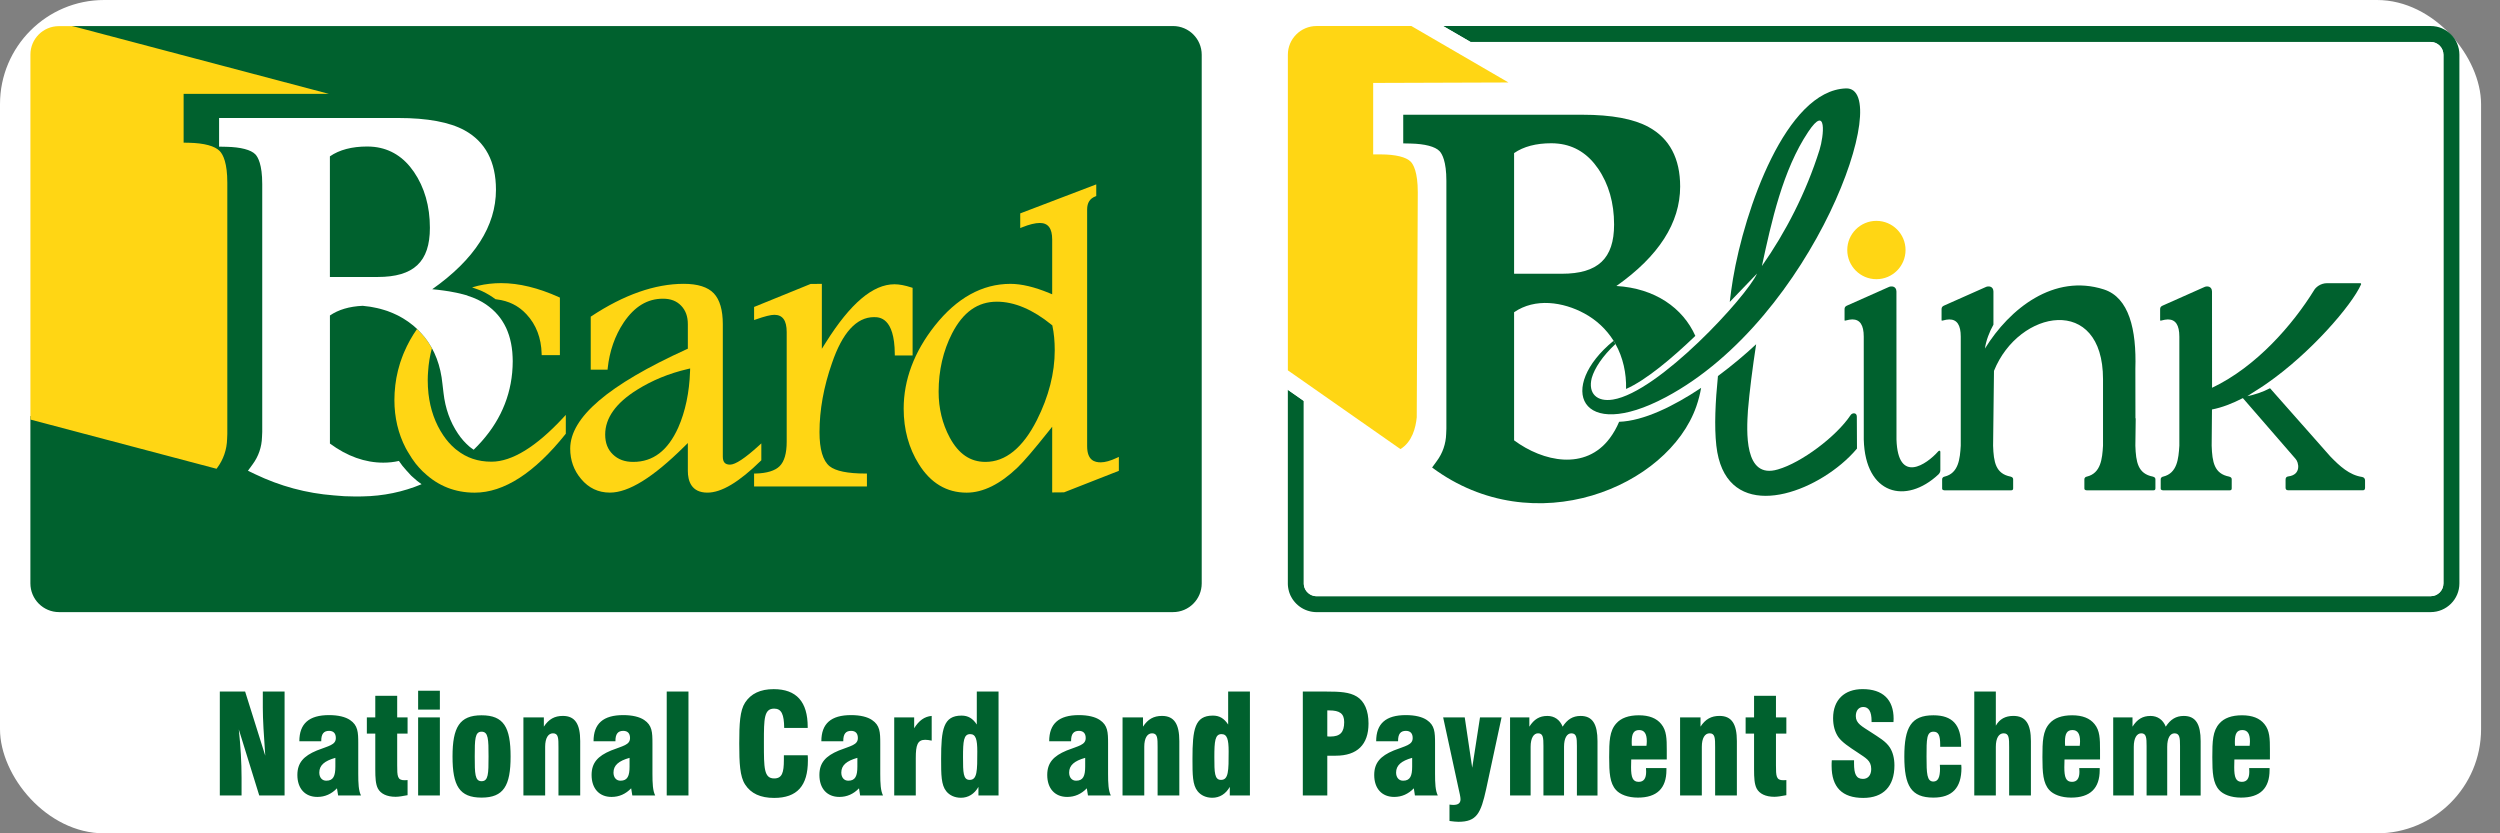
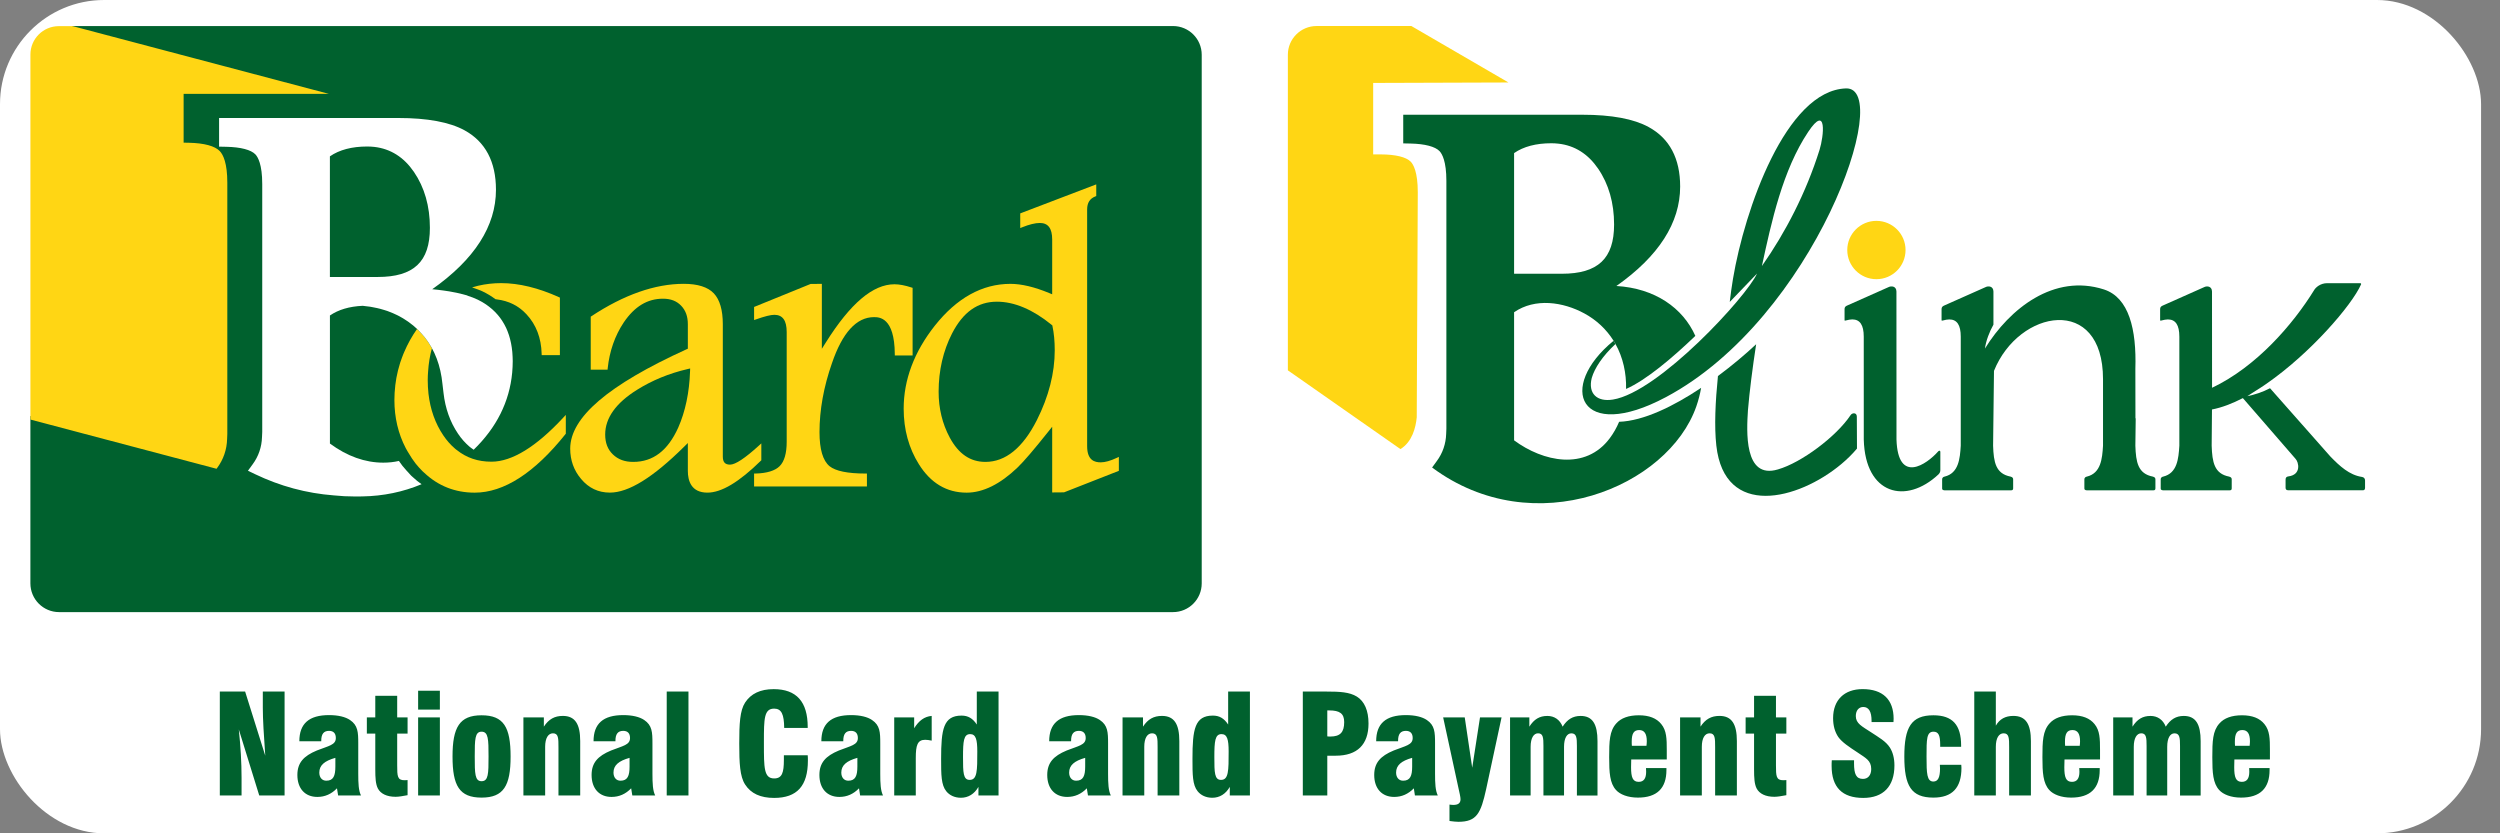
<svg xmlns="http://www.w3.org/2000/svg" width="96" height="32" viewBox="0 0 96 32" fill="none">
  <rect x="0" y="0" width="96" height="32" fill="#808080" stroke="none" />
  <rect width="95.273" height="32" rx="4" fill="white" />
  <path d="M45.044 1H2.771V15.976H1.167V22.401C1.167 23.01 1.66 23.505 2.269 23.505H45.044C45.653 23.505 46.146 23.011 46.146 22.401V2.103C46.146 1.494 45.653 1 45.044 1Z" fill="#00612E" />
  <path d="M8.34 17.967C8.578 17.647 8.71 17.266 8.721 16.86C8.724 16.815 8.727 16.734 8.729 16.661V7.017C8.729 6.265 8.572 5.942 8.44 5.803C8.252 5.606 7.843 5.495 7.257 5.482L7.216 5.481L7.051 5.478V5.313V4.699V4.551V4.531V4.386V3.773V3.604H7.22H12.627L2.793 1.004H2.259C1.657 1.004 1.168 1.492 1.168 2.095V16.111L8.315 18.001L8.34 17.967Z" fill="#FFD614" />
  <path d="M27.165 18.917C27.705 18.917 28.376 18.516 29.218 17.691L29.235 17.675V17.026L29.144 17.109C28.61 17.596 28.236 17.842 28.035 17.842C27.841 17.842 27.756 17.746 27.756 17.53V12.449C27.756 11.907 27.64 11.509 27.412 11.266C27.183 11.023 26.794 10.899 26.255 10.899C25.151 10.899 23.957 11.319 22.708 12.144L22.684 12.16V14.194H23.331L23.335 14.146C23.405 13.485 23.612 12.892 23.952 12.381C24.368 11.768 24.86 11.47 25.459 11.47C25.755 11.47 25.983 11.558 26.155 11.738C26.329 11.919 26.413 12.152 26.413 12.449V13.39L26.364 13.412C23.358 14.78 21.896 16.029 21.896 17.229C21.896 17.674 22.037 18.066 22.315 18.393C22.605 18.741 22.977 18.916 23.42 18.916C24.139 18.916 25.072 18.34 26.271 17.153L26.413 17.012V18.082C26.413 18.464 26.544 18.917 27.165 18.917ZM26.044 16.42C25.644 17.306 25.078 17.737 24.314 17.737C23.989 17.737 23.735 17.643 23.535 17.45C23.336 17.259 23.239 17.009 23.239 16.685C23.239 16.052 23.651 15.474 24.465 14.967C25.043 14.605 25.693 14.338 26.397 14.174L26.502 14.149L26.498 14.258C26.471 15.07 26.318 15.797 26.044 16.42Z" fill="#FFD614" />
  <path d="M34.36 13.596V13.65H35.044V11.053L35.007 11.041C34.754 10.958 34.533 10.916 34.349 10.916C33.52 10.916 32.658 11.647 31.713 13.149L31.559 13.394V10.9L31.127 10.904L28.957 11.787V12.29L29.029 12.265C29.358 12.148 29.595 12.089 29.734 12.089C30.053 12.089 30.209 12.305 30.209 12.751V16.969C30.209 17.407 30.118 17.72 29.94 17.899C29.762 18.077 29.448 18.173 29.01 18.184L28.957 18.185V18.681H33.29V18.184H33.236C32.553 18.184 32.089 18.09 31.855 17.902C31.599 17.692 31.469 17.253 31.469 16.595C31.469 15.743 31.63 14.852 31.947 13.947C32.347 12.773 32.891 12.178 33.56 12.178C33.756 12.178 34.352 12.178 34.36 13.596Z" fill="#FFD614" />
  <path d="M42.964 18.08V17.544L42.888 17.58C42.642 17.696 42.433 17.754 42.269 17.754C42.045 17.754 41.746 17.689 41.746 17.133V8.044C41.746 7.79 41.849 7.625 42.062 7.542L42.096 7.528V7.08L39.177 8.194V8.758L39.251 8.728C39.525 8.618 39.753 8.562 39.93 8.562C40.249 8.562 40.404 8.77 40.404 9.198V11.301L40.289 11.253C39.724 11.019 39.224 10.9 38.801 10.9C37.716 10.9 36.737 11.443 35.891 12.514C35.101 13.517 34.701 14.587 34.701 15.694C34.701 16.492 34.898 17.21 35.286 17.828C35.738 18.552 36.355 18.918 37.119 18.918C37.747 18.918 38.405 18.593 39.073 17.953C39.319 17.716 39.705 17.265 40.256 16.573L40.404 16.387V18.91L40.859 18.906L42.964 18.08ZM39.816 16.132C39.277 17.197 38.612 17.737 37.841 17.737C37.257 17.737 36.807 17.429 36.468 16.798C36.186 16.271 36.043 15.681 36.043 15.043C36.043 14.226 36.217 13.474 36.558 12.807C36.98 11.985 37.543 11.585 38.281 11.585C38.952 11.585 39.661 11.885 40.387 12.477L40.409 12.495L40.415 12.525C40.473 12.796 40.502 13.107 40.502 13.45C40.502 14.326 40.271 15.228 39.816 16.132Z" fill="#FFD614" />
  <path d="M21.635 16.031C20.59 17.158 19.66 17.729 18.872 17.729C18.351 17.729 17.913 17.581 17.533 17.275L17.512 17.26C17.499 17.249 17.486 17.239 17.473 17.228C17.302 17.082 17.156 16.915 17.024 16.72C16.714 16.262 16.522 15.722 16.453 15.117C16.444 15.032 16.436 14.945 16.432 14.857C16.431 14.842 16.431 14.826 16.43 14.81H16.431C16.428 14.742 16.425 14.671 16.425 14.596C16.425 14.476 16.431 14.365 16.439 14.266C16.459 13.951 16.509 13.651 16.586 13.373C16.508 13.228 16.418 13.089 16.316 12.96L16.202 12.827C16.155 12.773 16.107 12.719 16.056 12.668C16.043 12.655 16.029 12.644 16.015 12.631C15.818 12.911 15.656 13.204 15.525 13.51C15.511 13.541 15.498 13.573 15.485 13.604C15.467 13.65 15.45 13.696 15.432 13.743C15.411 13.801 15.389 13.86 15.37 13.919C15.364 13.941 15.357 13.963 15.35 13.986C15.327 14.062 15.304 14.14 15.285 14.218C15.282 14.227 15.28 14.238 15.278 14.247C15.257 14.333 15.238 14.419 15.222 14.507C15.22 14.52 15.218 14.532 15.216 14.545C15.203 14.625 15.19 14.705 15.18 14.788C15.179 14.795 15.178 14.803 15.177 14.81H15.178C15.157 14.991 15.145 15.174 15.145 15.36C15.145 16.032 15.291 16.653 15.58 17.208C15.6 17.247 15.623 17.284 15.645 17.323L15.676 17.374C15.775 17.544 15.866 17.68 15.96 17.8C16.037 17.896 16.121 17.992 16.22 18.09C16.233 18.103 16.247 18.115 16.26 18.127L16.291 18.155C16.827 18.661 17.479 18.918 18.228 18.918C19.35 18.918 20.524 18.161 21.715 16.67L21.727 16.656V15.931L21.635 16.031Z" fill="#FFD614" />
  <path d="M21.468 11.413C20.674 11.054 19.926 10.872 19.244 10.872C18.945 10.872 18.653 10.905 18.372 10.97C18.358 10.973 18.346 10.977 18.332 10.98C18.264 10.997 18.196 11.015 18.128 11.036C18.273 11.086 18.44 11.147 18.513 11.181C18.703 11.271 18.873 11.374 19.027 11.49C19.042 11.491 19.058 11.494 19.073 11.496C19.536 11.553 19.915 11.741 20.221 12.073C20.589 12.47 20.784 12.979 20.799 13.586L20.801 13.638H21.5V11.428L21.468 11.413Z" fill="#FFD614" />
  <path d="M19.674 13.539C19.673 13.523 19.671 13.507 19.67 13.492C19.66 13.393 19.646 13.296 19.628 13.202C19.624 13.185 19.621 13.167 19.617 13.15C19.598 13.057 19.575 12.967 19.547 12.88C19.544 12.868 19.539 12.856 19.535 12.845C19.505 12.755 19.471 12.667 19.432 12.584C19.432 12.584 19.432 12.584 19.431 12.583C19.392 12.5 19.348 12.42 19.299 12.344C19.293 12.334 19.287 12.323 19.28 12.313C19.233 12.24 19.181 12.171 19.125 12.105C19.115 12.094 19.106 12.084 19.097 12.073C19.04 12.007 18.978 11.944 18.911 11.885C18.905 11.879 18.897 11.873 18.891 11.867C18.82 11.806 18.746 11.748 18.668 11.694L18.667 11.693C18.568 11.626 18.461 11.564 18.347 11.508C18.228 11.451 18.093 11.398 17.944 11.352L17.951 11.348L17.767 11.298C17.621 11.259 17.453 11.224 17.251 11.189L17.232 11.186C17.166 11.175 17.098 11.166 17.03 11.156C16.889 11.137 16.745 11.119 16.597 11.106C18.222 9.963 19.045 8.68 19.045 7.287C19.045 6.21 18.639 5.442 17.837 5.003C17.265 4.69 16.411 4.531 15.296 4.531H8.413V5.631L8.698 5.637C9.246 5.649 9.639 5.753 9.807 5.928C9.905 6.031 10.07 6.316 10.07 7.068V14.742V16.587C10.067 16.658 10.065 16.735 10.061 16.783C10.051 17.165 9.926 17.526 9.702 17.829L9.521 18.077L9.795 18.208C10.752 18.668 11.77 18.943 12.82 19.023C13.083 19.051 13.357 19.065 13.635 19.065C13.659 19.065 13.686 19.064 13.713 19.063L13.75 19.065L13.921 19.062C14.717 19.049 15.474 18.892 16.188 18.594C16.073 18.514 15.963 18.426 15.857 18.326L15.83 18.302C15.815 18.288 15.8 18.275 15.785 18.261C15.715 18.189 15.653 18.121 15.594 18.052C15.543 17.996 15.496 17.94 15.451 17.884C15.406 17.826 15.362 17.766 15.318 17.7C15.13 17.744 14.93 17.766 14.719 17.766C14.017 17.766 13.328 17.519 12.669 17.032V14.741V12.115C12.995 11.891 13.417 11.766 13.927 11.743C14.024 11.752 14.119 11.764 14.212 11.778C14.245 11.783 14.277 11.79 14.31 11.796C14.369 11.806 14.426 11.818 14.484 11.831C14.523 11.84 14.562 11.849 14.6 11.859C14.647 11.871 14.692 11.885 14.738 11.899C14.781 11.912 14.825 11.924 14.866 11.939C14.884 11.945 14.902 11.952 14.919 11.959C15.033 12.001 15.143 12.048 15.249 12.1C15.265 12.109 15.282 12.116 15.299 12.125C15.354 12.154 15.409 12.184 15.463 12.216C15.477 12.224 15.491 12.233 15.505 12.242C15.561 12.276 15.616 12.312 15.67 12.35C15.806 12.446 15.936 12.551 16.057 12.669C16.108 12.72 16.156 12.774 16.203 12.828L16.317 12.961C16.698 13.446 16.922 14.045 16.99 14.742C16.99 14.742 17.022 15.005 17.031 15.089C17.098 15.68 17.284 16.205 17.588 16.654C17.719 16.85 17.865 17.01 18.022 17.146C18.041 17.162 18.061 17.177 18.08 17.192C18.115 17.221 18.153 17.245 18.189 17.27C19.069 16.417 19.564 15.424 19.668 14.31V14.309C19.675 14.238 19.68 14.165 19.683 14.092C19.687 14.017 19.689 13.941 19.689 13.865C19.688 13.752 19.682 13.644 19.674 13.539ZM14.5 10.636H12.668V6.004C13.031 5.753 13.512 5.626 14.099 5.626C14.193 5.626 14.285 5.631 14.374 5.641C14.998 5.713 15.508 6.036 15.894 6.6C16.301 7.195 16.508 7.917 16.508 8.747C16.509 10.053 15.889 10.636 14.5 10.636Z" fill="white" />
-   <path d="M93.337 0.999H81.339H55.414L56.469 1.611H93.337C93.608 1.611 93.827 1.831 93.827 2.102V22.403C93.827 22.674 93.608 22.894 93.337 22.894H50.556L50.544 22.893L50.523 22.892L50.511 22.891L50.486 22.889L50.469 22.886L50.451 22.882L50.436 22.878C50.343 22.856 50.252 22.801 50.185 22.723C50.177 22.713 50.169 22.704 50.162 22.694C50.157 22.687 50.152 22.68 50.148 22.673L50.138 22.659L50.134 22.651L50.121 22.63L50.111 22.609L50.102 22.587L50.097 22.576L50.089 22.554L50.083 22.531L50.079 22.52L50.074 22.496L50.071 22.479L50.069 22.46L50.066 22.434L50.065 22.422L50.065 22.396V15.396L49.453 14.968V15.976V22.403L49.453 22.431L49.455 22.46L49.456 22.488L49.459 22.516L49.462 22.544L49.466 22.571L49.471 22.599L49.476 22.626L49.482 22.653L49.489 22.679L49.495 22.705L49.503 22.731L49.511 22.757L49.52 22.782L49.53 22.807L49.54 22.832L49.55 22.857L49.562 22.881L49.575 22.905L49.587 22.928L49.6 22.951L49.613 22.973L49.627 22.996L49.641 23.018C49.651 23.032 49.662 23.047 49.672 23.061C49.688 23.082 49.705 23.103 49.722 23.123C49.873 23.297 50.075 23.423 50.307 23.476H50.307L50.334 23.482L50.36 23.487H50.361L50.388 23.492H50.389L50.416 23.496H50.416L50.444 23.499L50.472 23.502H50.472L50.5 23.504H50.5L50.528 23.505H50.529L50.556 23.505H50.557H81.842H93.337C93.947 23.505 94.441 23.011 94.441 22.402V2.101C94.44 1.493 93.946 0.999 93.337 0.999Z" fill="#00612E" />
  <path d="M50.066 22.422L50.067 22.434L50.069 22.46L50.072 22.479L50.075 22.497L50.08 22.52L50.083 22.531L50.09 22.554L50.098 22.576L50.102 22.587L50.112 22.609L50.123 22.63L50.135 22.652L50.139 22.66L50.148 22.673C50.153 22.68 50.157 22.687 50.163 22.694C50.17 22.704 50.178 22.714 50.185 22.723C50.253 22.801 50.344 22.857 50.436 22.878L50.452 22.882L50.47 22.886L50.487 22.889L50.512 22.892L50.524 22.893L50.545 22.893L50.557 22.894H93.337C93.608 22.894 93.828 22.675 93.828 22.403V2.103C93.828 1.832 93.608 1.612 93.337 1.612H56.469L55.414 0.999H51.058H50.557C49.948 0.999 49.454 1.493 49.454 2.103V14.969L50.066 15.397V22.397L50.066 22.422Z" fill="white" />
  <path d="M54.196 0.999H51.058H50.557C49.948 0.999 49.454 1.493 49.454 2.102V7.298V14.221L53.777 17.245C54.225 16.971 54.364 16.426 54.403 16.025L54.443 7.382C54.443 6.605 54.273 6.313 54.172 6.209C53.999 6.031 53.591 5.931 53.025 5.929L52.73 5.928V3.185L57.925 3.167L54.196 0.999Z" fill="#FFD614" />
  <path d="M70.883 3.395C68.578 3.476 66.992 8.056 66.547 10.704C66.495 11.015 66.46 11.283 66.422 11.595L67.471 10.504C67.072 11.388 63.697 15.06 61.937 15.343C61.321 15.442 60.973 15.11 61.123 14.514C61.233 14.138 61.533 13.676 62.035 13.209L62.033 13.207L62.033 13.205L62.031 13.203L62.029 13.2L62.028 13.198L62.027 13.196L62.025 13.194L62.024 13.192L62.023 13.19L62.022 13.188L62.02 13.187L62.019 13.185L62.01 13.169L62.009 13.167L62.008 13.165L62.007 13.163L62.006 13.163L62.006 13.162L62.004 13.16L62.003 13.158L62.002 13.156L62.001 13.155L61.999 13.153L61.993 13.143L61.992 13.141L61.991 13.139L61.99 13.138L61.99 13.138L61.989 13.136L61.986 13.132L61.985 13.13L61.979 13.12L61.978 13.119L61.977 13.117L61.975 13.115L61.974 13.113L61.974 13.113L61.973 13.111L61.971 13.109L61.97 13.108L61.969 13.106L61.967 13.104L61.964 13.098L61.962 13.096L61.961 13.095L61.96 13.093L61.959 13.091V13.088C59.779 14.871 60.647 17.021 63.975 15.248C69.679 12.206 72.753 3.33 70.883 3.395ZM69.87 5.756C69.354 7.397 68.566 8.923 67.657 10.216C68.025 8.51 68.457 6.527 69.436 5.062C70.164 3.973 70.038 5.222 69.87 5.756Z" fill="#00612E" />
  <path d="M62.174 16.197C62.08 16.422 61.96 16.634 61.816 16.827C60.881 18.081 59.254 17.733 58.141 16.909V14.618V11.99C58.949 11.433 60.024 11.591 60.843 12.038C61.301 12.287 61.682 12.64 61.961 13.085L62.035 13.21C62.323 13.723 62.457 14.331 62.441 14.936C63.212 14.595 64.205 13.756 65.101 12.898C64.622 11.824 63.551 11.07 62.069 10.982C63.695 9.839 64.518 8.555 64.518 7.163C64.518 6.086 64.112 5.317 63.309 4.879C62.738 4.565 61.884 4.406 60.768 4.406H53.884V5.506L54.169 5.512C54.716 5.524 55.11 5.628 55.278 5.803C55.376 5.906 55.541 6.191 55.541 6.943V14.618V16.463C55.538 16.534 55.536 16.612 55.533 16.66C55.522 17.041 55.398 17.403 55.173 17.705L54.993 17.953C58.917 20.867 64.06 18.689 65.138 15.608C65.222 15.367 65.283 15.129 65.323 14.894C64.261 15.603 63.112 16.164 62.174 16.197ZM58.141 5.879C58.503 5.628 58.985 5.501 59.572 5.501C59.666 5.501 59.759 5.507 59.847 5.517C60.47 5.588 60.981 5.911 61.367 6.475C61.775 7.07 61.981 7.793 61.981 8.622C61.981 9.929 61.362 10.512 59.973 10.512H58.141V5.879H58.141Z" fill="#00612E" />
  <path d="M71.059 15.946C70.511 16.767 69.172 17.768 68.271 18.026C66.955 18.421 67.072 16.533 67.121 15.757C67.181 15.036 67.294 14.145 67.436 13.219C67.022 13.606 66.517 14.033 65.969 14.44C65.87 15.423 65.825 16.377 65.907 17.11C66.219 19.916 69.04 19.214 70.704 17.823C70.93 17.635 71.134 17.433 71.308 17.225L71.302 16C71.302 15.827 71.115 15.848 71.059 15.946Z" fill="#00612E" />
  <path d="M71.569 16.882C71.623 18.993 73.185 19.391 74.439 18.215C74.486 18.167 74.511 18.112 74.509 18.052V17.35C74.509 17.312 74.47 17.285 74.428 17.332C73.984 17.834 72.88 18.604 72.825 16.878C72.825 14.983 72.823 13.089 72.823 11.194C72.82 10.986 72.626 10.967 72.51 11.03L70.919 11.738C70.861 11.764 70.83 11.805 70.831 11.869V12.292C70.829 12.311 70.846 12.317 70.859 12.311C70.971 12.281 71.061 12.265 71.126 12.265C71.424 12.265 71.568 12.482 71.568 12.928L71.569 16.882Z" fill="#00612E" />
  <path d="M81.998 14.162C82.046 12.651 81.754 11.425 80.788 11.114C78.876 10.499 77.17 11.845 76.222 13.384C76.262 13.082 76.393 12.745 76.548 12.466V11.195C76.545 10.986 76.352 10.967 76.236 11.03L74.644 11.738C74.587 11.764 74.555 11.806 74.556 11.869V12.292C74.555 12.311 74.572 12.317 74.585 12.312C74.697 12.281 74.787 12.266 74.852 12.266C75.149 12.266 75.293 12.482 75.293 12.928V17.115C75.263 17.613 75.213 18.171 74.671 18.302C74.638 18.31 74.575 18.328 74.578 18.419V18.758C74.573 18.799 74.612 18.825 74.665 18.828H77.231C77.279 18.828 77.304 18.804 77.305 18.757V18.416C77.306 18.371 77.295 18.324 77.207 18.302C76.633 18.19 76.556 17.748 76.535 17.116L76.569 14.241C77.521 11.873 80.756 11.3 80.756 14.561L80.756 16.064V17.115C80.726 17.613 80.676 18.171 80.134 18.302C80.1 18.31 80.037 18.328 80.04 18.42V18.758C80.036 18.8 80.074 18.825 80.129 18.828H82.694C82.742 18.829 82.767 18.805 82.768 18.757V18.416C82.769 18.372 82.758 18.325 82.671 18.302C82.097 18.191 82.019 17.749 81.998 17.116L82.011 16.065H82.001L81.998 14.162Z" fill="#00612E" />
  <path d="M84.94 15.724C85.318 15.651 85.719 15.498 86.126 15.287L88.142 17.611C88.278 17.746 88.379 18.231 87.872 18.294C87.801 18.304 87.766 18.338 87.766 18.42V18.735C87.768 18.786 87.792 18.825 87.862 18.826H90.744C90.791 18.824 90.817 18.795 90.818 18.734V18.451C90.82 18.378 90.773 18.324 90.698 18.314C90.218 18.242 89.846 17.901 89.484 17.527L87.169 14.908C86.883 15.058 86.574 15.158 86.297 15.213L86.544 15.053C86.708 14.954 86.871 14.847 87.034 14.735L87.036 14.733C88.723 13.564 90.312 11.72 90.665 10.92C90.676 10.893 90.654 10.873 90.631 10.874H89.363C89.098 10.875 88.916 11.042 88.858 11.148C88.046 12.459 86.654 14.078 84.943 14.891C84.946 13.66 84.941 12.43 84.941 11.195C84.938 10.987 84.745 10.967 84.629 11.031L83.038 11.739C82.98 11.765 82.948 11.806 82.949 11.87V12.293C82.948 12.312 82.965 12.318 82.978 12.312C83.09 12.282 83.18 12.266 83.246 12.266C83.543 12.266 83.687 12.483 83.687 12.928V17.116C83.656 17.614 83.606 18.172 83.065 18.302C83.03 18.31 82.968 18.328 82.971 18.42V18.758C82.966 18.8 83.005 18.825 83.059 18.828H85.624C85.673 18.829 85.697 18.805 85.698 18.757V18.417C85.7 18.372 85.689 18.325 85.601 18.302C85.027 18.191 84.95 17.749 84.928 17.116C84.933 16.651 84.937 16.187 84.94 15.724Z" fill="#00612E" />
  <path d="M72.054 10.721C72.672 10.721 73.173 10.219 73.173 9.601C73.173 8.983 72.672 8.481 72.054 8.481C71.436 8.481 70.935 8.983 70.935 9.601C70.935 10.219 71.436 10.721 72.054 10.721Z" fill="#FFD614" />
  <path d="M86.368 29.493C86.368 29.55 86.373 29.593 86.373 29.637C86.373 29.893 86.28 30.023 86.087 30.023C85.857 30.023 85.794 29.849 85.794 29.462C85.794 29.374 85.8 29.275 85.8 29.163H87.165V28.801C87.165 28.371 87.159 28.053 86.953 27.804C86.773 27.579 86.486 27.467 86.093 27.467C85.701 27.467 85.408 27.573 85.227 27.779C84.965 28.066 84.953 28.471 84.953 29.076C84.953 29.674 84.978 30.073 85.215 30.335C85.371 30.51 85.676 30.628 86.056 30.628C86.785 30.628 87.152 30.273 87.152 29.568V29.493H86.368ZM85.825 28.639C85.819 28.583 85.819 28.526 85.819 28.477C85.819 28.178 85.894 28.034 86.106 28.034C86.305 28.034 86.398 28.178 86.398 28.464C86.398 28.521 86.392 28.577 86.386 28.639H85.825ZM81.145 30.547H81.937V28.677C81.937 28.34 82.055 28.159 82.224 28.159C82.417 28.159 82.429 28.328 82.429 28.646V30.547H83.221V28.677C83.221 28.341 83.333 28.16 83.501 28.16C83.701 28.16 83.713 28.334 83.713 28.646V30.548H84.505V28.459C84.505 27.811 84.318 27.492 83.857 27.492C83.558 27.492 83.346 27.624 83.165 27.904C83.06 27.636 82.848 27.492 82.58 27.492C82.281 27.492 82.069 27.617 81.888 27.904V27.549H81.147V30.547L81.145 30.547ZM79.843 29.493C79.843 29.55 79.85 29.593 79.85 29.637C79.85 29.893 79.756 30.023 79.564 30.023C79.333 30.023 79.27 29.849 79.27 29.462C79.27 29.374 79.277 29.275 79.277 29.163H80.641V28.801C80.641 28.371 80.635 28.053 80.43 27.804C80.249 27.579 79.962 27.467 79.57 27.467C79.177 27.467 78.884 27.573 78.703 27.779C78.442 28.066 78.429 28.471 78.429 29.076C78.429 29.674 78.454 30.073 78.691 30.335C78.847 30.51 79.152 30.628 79.532 30.628C80.261 30.628 80.629 30.273 80.629 29.568V29.493H79.843ZM79.301 28.639C79.295 28.583 79.295 28.526 79.295 28.477C79.295 28.178 79.37 28.034 79.582 28.034C79.781 28.034 79.874 28.178 79.874 28.464C79.874 28.521 79.868 28.577 79.862 28.639H79.301ZM75.811 30.547H76.64V28.677C76.64 28.34 76.758 28.159 76.939 28.159C77.151 28.159 77.151 28.352 77.151 28.695V30.547H77.987V28.458C77.987 27.81 77.793 27.491 77.314 27.491C77.008 27.491 76.784 27.61 76.64 27.866V26.556H75.812V30.547H75.811ZM74.49 29.368C74.49 29.418 74.497 29.462 74.497 29.506C74.497 29.848 74.422 30.011 74.241 30.011C73.992 30.011 73.979 29.705 73.979 29.051C73.979 28.384 73.979 28.097 74.248 28.097C74.44 28.097 74.503 28.246 74.503 28.595V28.677H75.307V28.627C75.307 27.835 74.976 27.467 74.242 27.467C73.388 27.467 73.126 27.929 73.126 29.051C73.126 30.173 73.388 30.628 74.242 30.628C74.964 30.628 75.32 30.254 75.32 29.487C75.32 29.45 75.313 29.412 75.313 29.369L74.49 29.368ZM70.341 29.194C70.334 29.268 70.334 29.343 70.334 29.412C70.334 30.229 70.739 30.64 71.549 30.64C72.316 30.64 72.746 30.198 72.746 29.393C72.746 29.113 72.683 28.882 72.572 28.707C72.416 28.464 72.154 28.321 71.842 28.115C71.5 27.89 71.263 27.784 71.263 27.497C71.263 27.279 71.381 27.148 71.55 27.148C71.762 27.148 71.868 27.329 71.868 27.678V27.728H72.709C72.709 27.684 72.715 27.641 72.715 27.603C72.715 26.861 72.297 26.462 71.525 26.462C70.82 26.462 70.391 26.88 70.391 27.578C70.391 27.865 70.459 28.108 70.591 28.302C70.733 28.501 70.996 28.676 71.338 28.9C71.637 29.106 71.855 29.199 71.855 29.53C71.855 29.767 71.731 29.91 71.538 29.91C71.276 29.91 71.195 29.723 71.195 29.312V29.194H70.341ZM68.596 30.535V29.955C68.552 29.961 68.515 29.961 68.478 29.961C68.204 29.961 68.197 29.805 68.197 29.387V28.171H68.596V27.548H68.197V26.719H67.356V27.548H67.032V28.171H67.356V29.543C67.356 29.868 67.369 30.111 67.456 30.279C67.561 30.479 67.798 30.597 68.135 30.597C68.253 30.597 68.409 30.571 68.596 30.535ZM64.515 30.547H65.35V28.677C65.35 28.34 65.468 28.159 65.649 28.159C65.861 28.159 65.861 28.352 65.861 28.695V30.547H66.696V28.458C66.696 27.81 66.503 27.491 66.029 27.491C65.712 27.491 65.487 27.616 65.3 27.903V27.548H64.515V30.547H64.515ZM63.206 29.493C63.206 29.55 63.212 29.593 63.212 29.637C63.212 29.893 63.119 30.023 62.926 30.023C62.696 30.023 62.633 29.849 62.633 29.462C62.633 29.374 62.639 29.275 62.639 29.163H64.004V28.801C64.004 28.371 63.998 28.053 63.792 27.804C63.611 27.579 63.325 27.467 62.932 27.467C62.539 27.467 62.246 27.573 62.066 27.779C61.804 28.066 61.792 28.471 61.792 29.076C61.792 29.674 61.816 30.073 62.054 30.335C62.209 30.51 62.515 30.628 62.895 30.628C63.624 30.628 63.991 30.273 63.991 29.568V29.493H63.206ZM62.664 28.639C62.658 28.583 62.658 28.526 62.658 28.477C62.658 28.178 62.733 28.034 62.944 28.034C63.144 28.034 63.237 28.178 63.237 28.464C63.237 28.521 63.231 28.577 63.224 28.639H62.664ZM57.985 30.547H58.776V28.677C58.776 28.34 58.894 28.159 59.062 28.159C59.256 28.159 59.268 28.328 59.268 28.646V30.547H60.059V28.677C60.059 28.341 60.172 28.16 60.34 28.16C60.54 28.16 60.553 28.334 60.553 28.646V30.548H61.344V28.459C61.344 27.811 61.157 27.492 60.696 27.492C60.397 27.492 60.185 27.624 60.005 27.904C59.899 27.636 59.687 27.492 59.419 27.492C59.12 27.492 58.908 27.617 58.727 27.904V27.549H57.986V30.547L57.985 30.547ZM55.417 27.548L56.003 30.254C56.047 30.454 56.084 30.603 56.084 30.691C56.084 30.84 55.996 30.909 55.804 30.909C55.76 30.909 55.71 30.902 55.66 30.896V31.526C55.804 31.545 55.916 31.557 56.002 31.557C56.707 31.557 56.863 31.232 57.068 30.304L57.66 27.548H56.832L56.533 29.481L56.246 27.548H55.417ZM54.227 29.101V29.437C54.227 29.792 54.153 29.979 53.878 29.979C53.717 29.979 53.61 29.855 53.61 29.667C53.611 29.387 53.81 29.219 54.227 29.101ZM54.333 30.547H55.212C55.119 30.36 55.106 30.085 55.106 29.711V28.551C55.106 28.109 55.094 27.853 54.789 27.647C54.614 27.529 54.34 27.46 53.985 27.46C53.218 27.46 52.845 27.785 52.845 28.464H53.686V28.445C53.686 28.189 53.779 28.065 53.985 28.065C54.16 28.065 54.247 28.165 54.247 28.339C54.247 28.607 53.979 28.638 53.518 28.819C53.007 29.031 52.77 29.293 52.77 29.76C52.77 30.278 53.063 30.602 53.537 30.602C53.83 30.602 54.078 30.49 54.291 30.271L54.333 30.547ZM50.968 28.277V27.28H51.043C51.442 27.28 51.617 27.398 51.617 27.729C51.617 28.115 51.467 28.283 51.087 28.283C51.049 28.283 51.006 28.283 50.968 28.277ZM50.028 30.547H50.968V29.019H51.293C52.121 29.019 52.551 28.589 52.551 27.784C52.551 27.286 52.395 26.93 52.103 26.749C51.822 26.575 51.442 26.556 50.944 26.556H50.028V30.547ZM46.906 28.19C47.124 28.19 47.18 28.396 47.18 28.857C47.18 29.593 47.18 29.948 46.887 29.948C46.637 29.948 46.631 29.667 46.631 29.076C46.631 28.458 46.657 28.19 46.906 28.19ZM47.996 26.556H47.161V27.822C47.005 27.585 46.825 27.479 46.576 27.479C45.878 27.479 45.791 28.003 45.791 29.138C45.791 29.743 45.791 30.142 45.99 30.385C46.115 30.541 46.314 30.634 46.551 30.634C46.831 30.634 47.068 30.491 47.224 30.216V30.547H47.997V26.556H47.996ZM43.105 30.547H43.94V28.677C43.94 28.34 44.058 28.159 44.239 28.159C44.452 28.159 44.452 28.352 44.452 28.695V30.547H45.286V28.458C45.286 27.81 45.093 27.491 44.62 27.491C44.302 27.491 44.078 27.616 43.891 27.903V27.548H43.106L43.105 30.547ZM41.671 29.101V29.437C41.671 29.792 41.597 29.979 41.322 29.979C41.161 29.979 41.055 29.855 41.055 29.667C41.055 29.387 41.254 29.219 41.671 29.101ZM41.778 30.547H42.656C42.563 30.36 42.55 30.085 42.55 29.711V28.551C42.55 28.109 42.538 27.853 42.233 27.647C42.058 27.529 41.784 27.46 41.429 27.46C40.663 27.46 40.289 27.785 40.289 28.464H41.13V28.445C41.13 28.189 41.223 28.065 41.429 28.065C41.603 28.065 41.691 28.165 41.691 28.339C41.691 28.607 41.423 28.638 40.961 28.819C40.45 29.031 40.214 29.293 40.214 29.76C40.214 30.278 40.507 30.602 40.98 30.602C41.273 30.602 41.522 30.49 41.734 30.271L41.778 30.547ZM37.254 28.19C37.472 28.19 37.528 28.396 37.528 28.857C37.528 29.593 37.528 29.948 37.235 29.948C36.986 29.948 36.98 29.667 36.98 29.076C36.98 28.458 37.005 28.19 37.254 28.19ZM38.344 26.556H37.509V27.822C37.354 27.585 37.173 27.479 36.924 27.479C36.226 27.479 36.139 28.003 36.139 29.138C36.139 29.743 36.139 30.142 36.338 30.385C36.463 30.541 36.662 30.634 36.899 30.634C37.179 30.634 37.416 30.491 37.572 30.216V30.547H38.344V26.556ZM34.338 30.547H35.166V29.107C35.166 28.62 35.229 28.408 35.528 28.408C35.596 28.408 35.683 28.421 35.777 28.44V27.491C35.496 27.516 35.285 27.672 35.104 27.965V27.547H34.338V30.547ZM32.923 29.101V29.437C32.923 29.792 32.848 29.979 32.574 29.979C32.412 29.979 32.306 29.855 32.306 29.667C32.307 29.387 32.506 29.219 32.923 29.101ZM33.029 30.547H33.908C33.815 30.36 33.802 30.085 33.802 29.711V28.551C33.802 28.109 33.79 27.853 33.484 27.647C33.31 27.529 33.036 27.46 32.681 27.46C31.914 27.46 31.54 27.785 31.54 28.464H32.382V28.445C32.382 28.189 32.475 28.065 32.681 28.065C32.855 28.065 32.942 28.165 32.942 28.339C32.942 28.607 32.674 28.638 32.213 28.819C31.702 29.031 31.465 29.293 31.465 29.76C31.465 30.278 31.758 30.602 32.232 30.602C32.525 30.602 32.774 30.49 32.986 30.271L33.029 30.547ZM30.101 29V29.175C30.101 29.673 30.032 29.892 29.727 29.892C29.334 29.892 29.334 29.486 29.334 28.551V28.477C29.334 27.597 29.34 27.211 29.727 27.211C30.013 27.211 30.107 27.435 30.113 27.953H31.016V27.916C31.016 26.949 30.586 26.463 29.708 26.463C29.197 26.463 28.835 26.637 28.611 26.98C28.412 27.286 28.387 27.797 28.387 28.552C28.387 29.306 28.412 29.817 28.611 30.123C28.835 30.472 29.203 30.64 29.727 30.64C30.611 30.64 31.023 30.173 31.023 29.206C31.023 29.138 31.023 29.069 31.016 29.001H30.101V29ZM26.437 30.547V26.556H25.602V30.547H26.437ZM24.175 29.101V29.437C24.175 29.792 24.1 29.979 23.826 29.979C23.664 29.979 23.558 29.855 23.558 29.667C23.558 29.387 23.757 29.219 24.175 29.101ZM24.281 30.547H25.16C25.066 30.36 25.054 30.085 25.054 29.711V28.551C25.054 28.109 25.041 27.853 24.736 27.647C24.561 27.529 24.287 27.46 23.932 27.46C23.166 27.46 22.792 27.785 22.792 28.464H23.633V28.445C23.633 28.189 23.726 28.065 23.932 28.065C24.106 28.065 24.193 28.165 24.193 28.339C24.193 28.607 23.926 28.638 23.465 28.819C22.953 29.031 22.717 29.293 22.717 29.76C22.717 30.278 23.01 30.602 23.483 30.602C23.776 30.602 24.025 30.49 24.237 30.271L24.281 30.547ZM20.1 30.547H20.934V28.677C20.934 28.34 21.053 28.159 21.234 28.159C21.445 28.159 21.445 28.352 21.445 28.695V30.547H22.28V28.458C22.28 27.81 22.087 27.491 21.613 27.491C21.296 27.491 21.071 27.616 20.884 27.903V27.548H20.099V30.547H20.1ZM18.23 29.051C18.23 28.39 18.236 28.097 18.492 28.097C18.754 28.097 18.76 28.39 18.76 29.051C18.76 29.712 18.754 29.998 18.492 29.998C18.236 29.998 18.23 29.711 18.23 29.051ZM17.377 29.051C17.377 30.173 17.639 30.628 18.492 30.628C19.339 30.628 19.607 30.173 19.607 29.051C19.607 27.928 19.346 27.467 18.492 27.467C17.645 27.467 17.377 27.928 17.377 29.051ZM16.056 27.249H16.891V26.525H16.056V27.249ZM16.056 30.547H16.891V27.548H16.056V30.547ZM15.651 30.535V29.955C15.607 29.961 15.569 29.961 15.533 29.961C15.258 29.961 15.252 29.805 15.252 29.387V28.171H15.651V27.548H15.252V26.719H14.411V27.548H14.087V28.171H14.411V29.543C14.411 29.868 14.424 30.111 14.511 30.279C14.617 30.479 14.854 30.597 15.19 30.597C15.308 30.597 15.464 30.571 15.651 30.535ZM12.878 29.101V29.437C12.878 29.792 12.803 29.979 12.529 29.979C12.367 29.979 12.261 29.855 12.261 29.667C12.261 29.387 12.46 29.219 12.878 29.101ZM12.984 30.547H13.862C13.769 30.36 13.757 30.085 13.757 29.711V28.551C13.757 28.109 13.744 27.853 13.439 27.647C13.264 27.529 12.991 27.46 12.635 27.46C11.869 27.46 11.495 27.785 11.495 28.464H12.336V28.445C12.336 28.189 12.429 28.065 12.635 28.065C12.809 28.065 12.896 28.165 12.896 28.339C12.896 28.607 12.628 28.638 12.167 28.819C11.656 29.031 11.419 29.293 11.419 29.76C11.419 30.278 11.712 30.602 12.186 30.602C12.479 30.602 12.728 30.49 12.94 30.271L12.984 30.547ZM8.441 30.547H9.276V29.873C9.276 29.275 9.239 28.651 9.17 28.009L9.955 30.546H10.928V26.556H10.092V27.179C10.092 27.616 10.13 28.227 10.186 29.019L9.413 26.556H8.441V30.547Z" fill="#00612E" />
</svg>